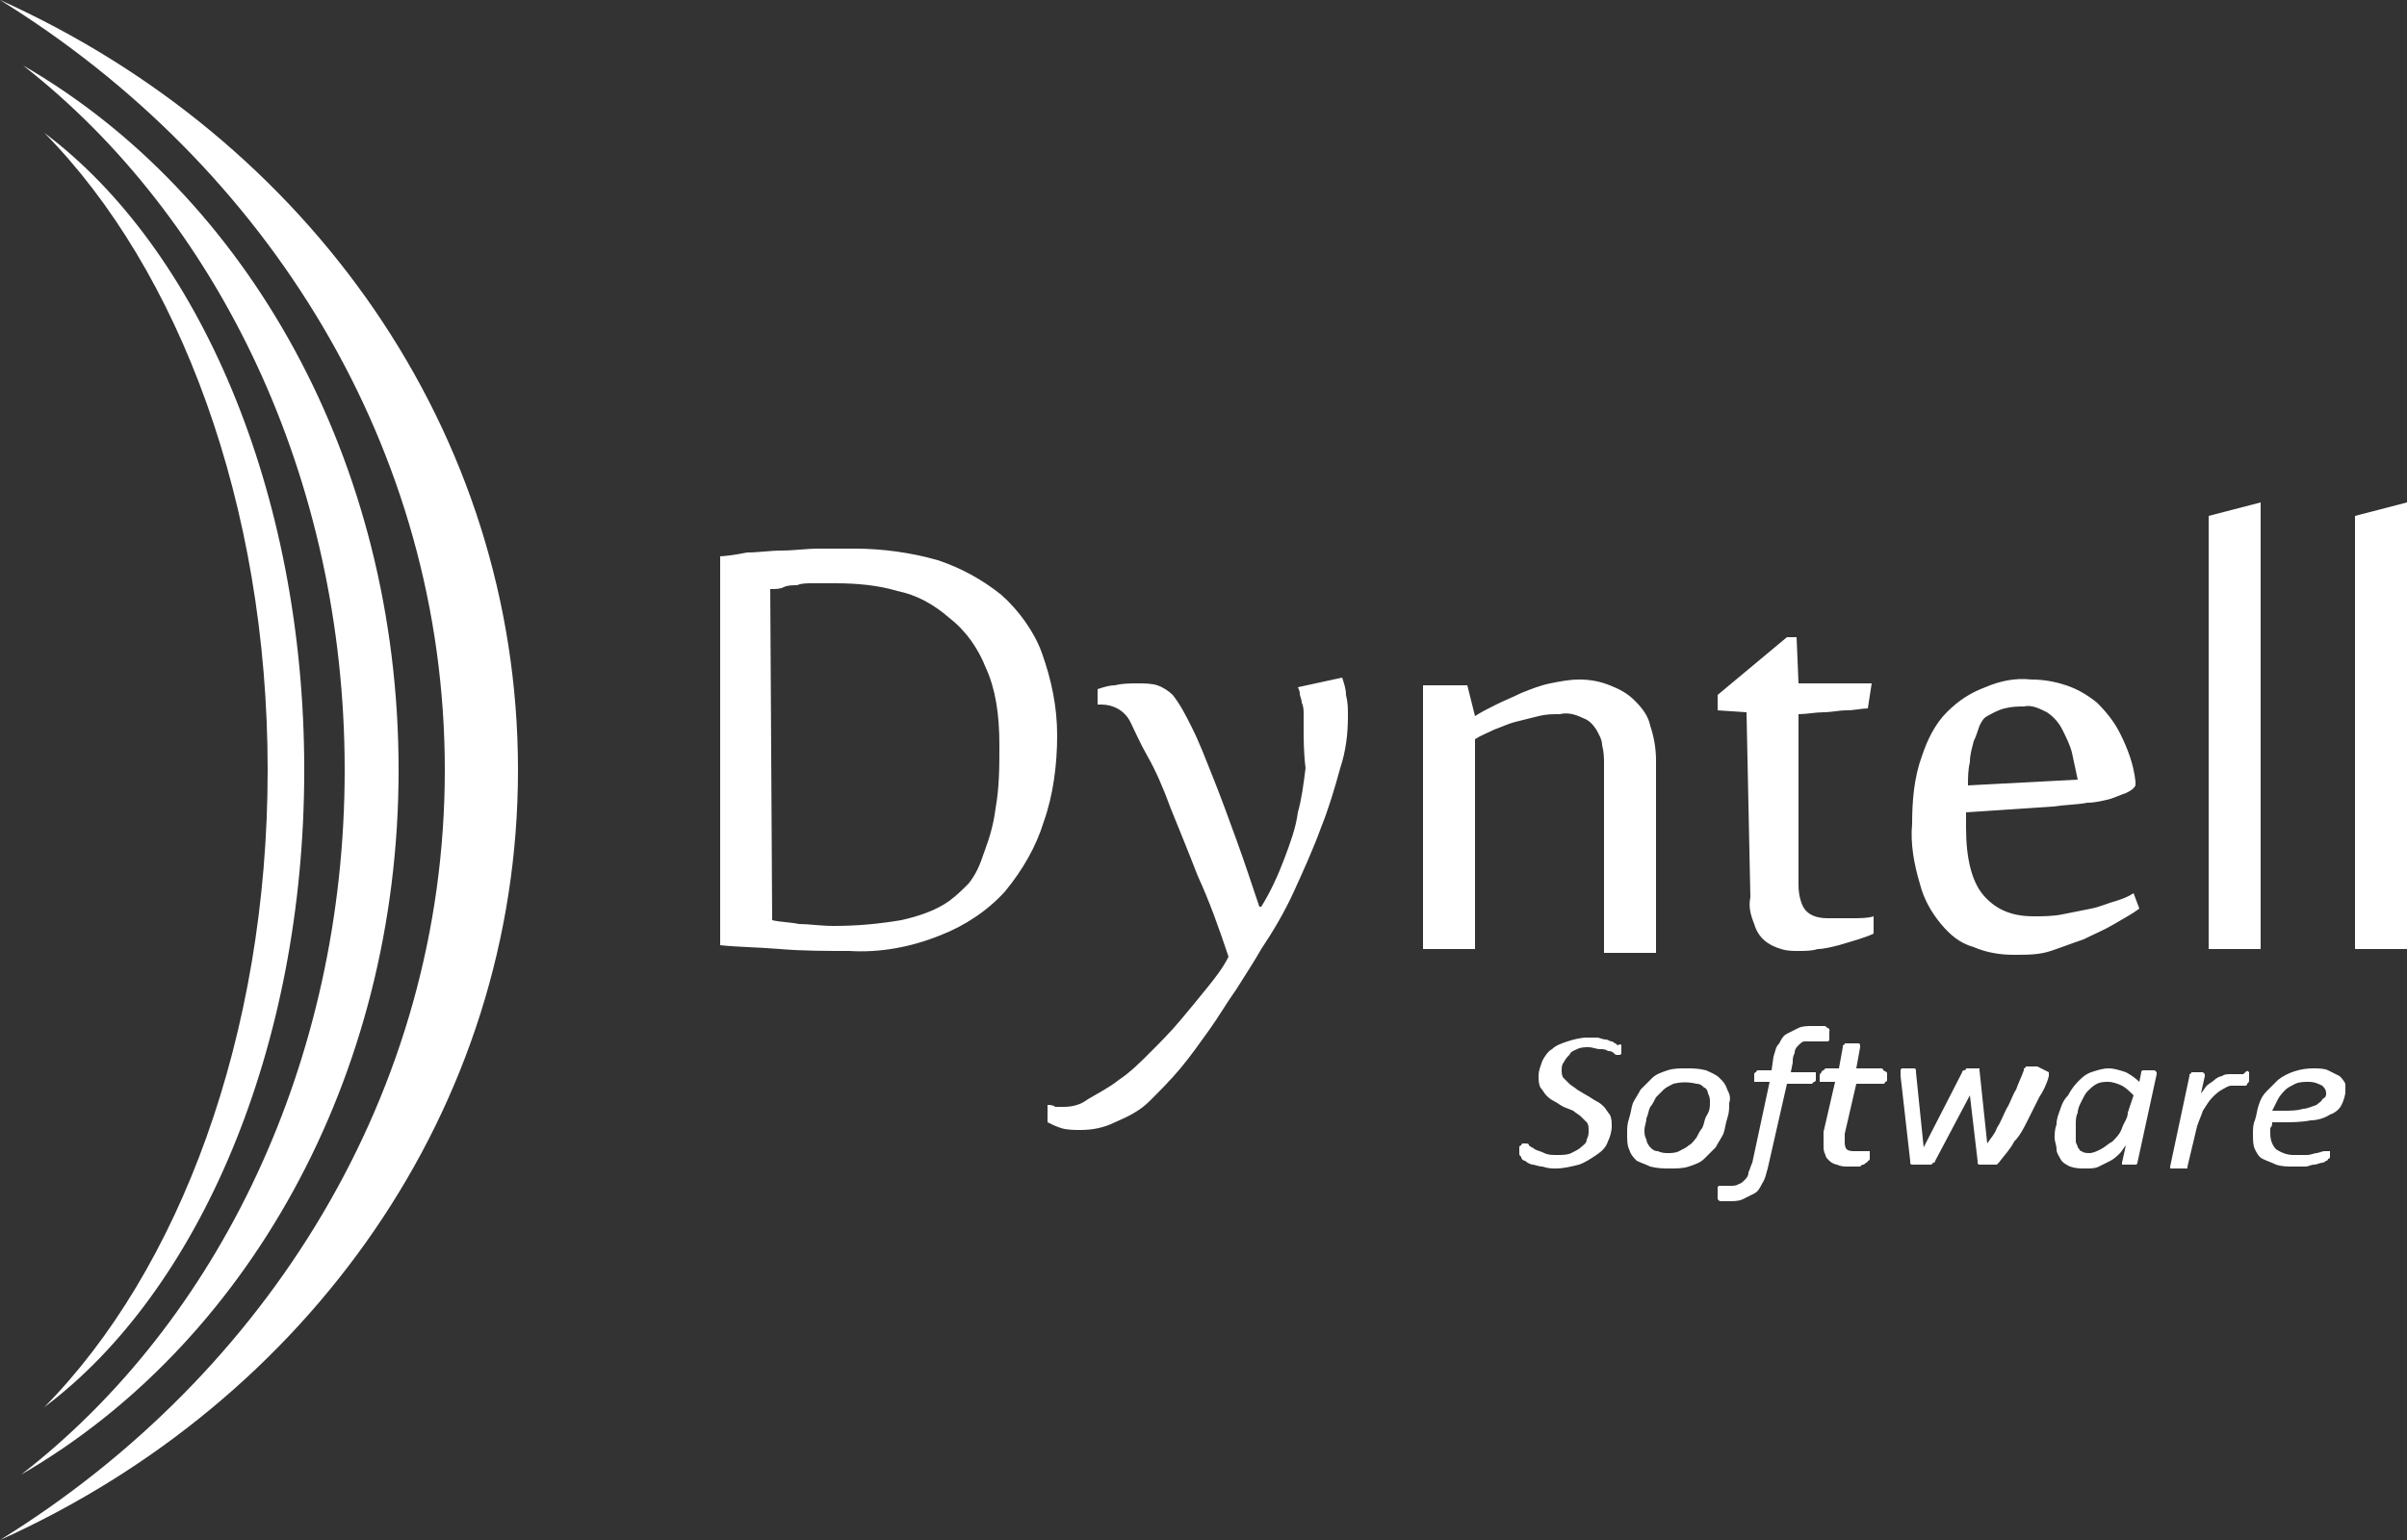
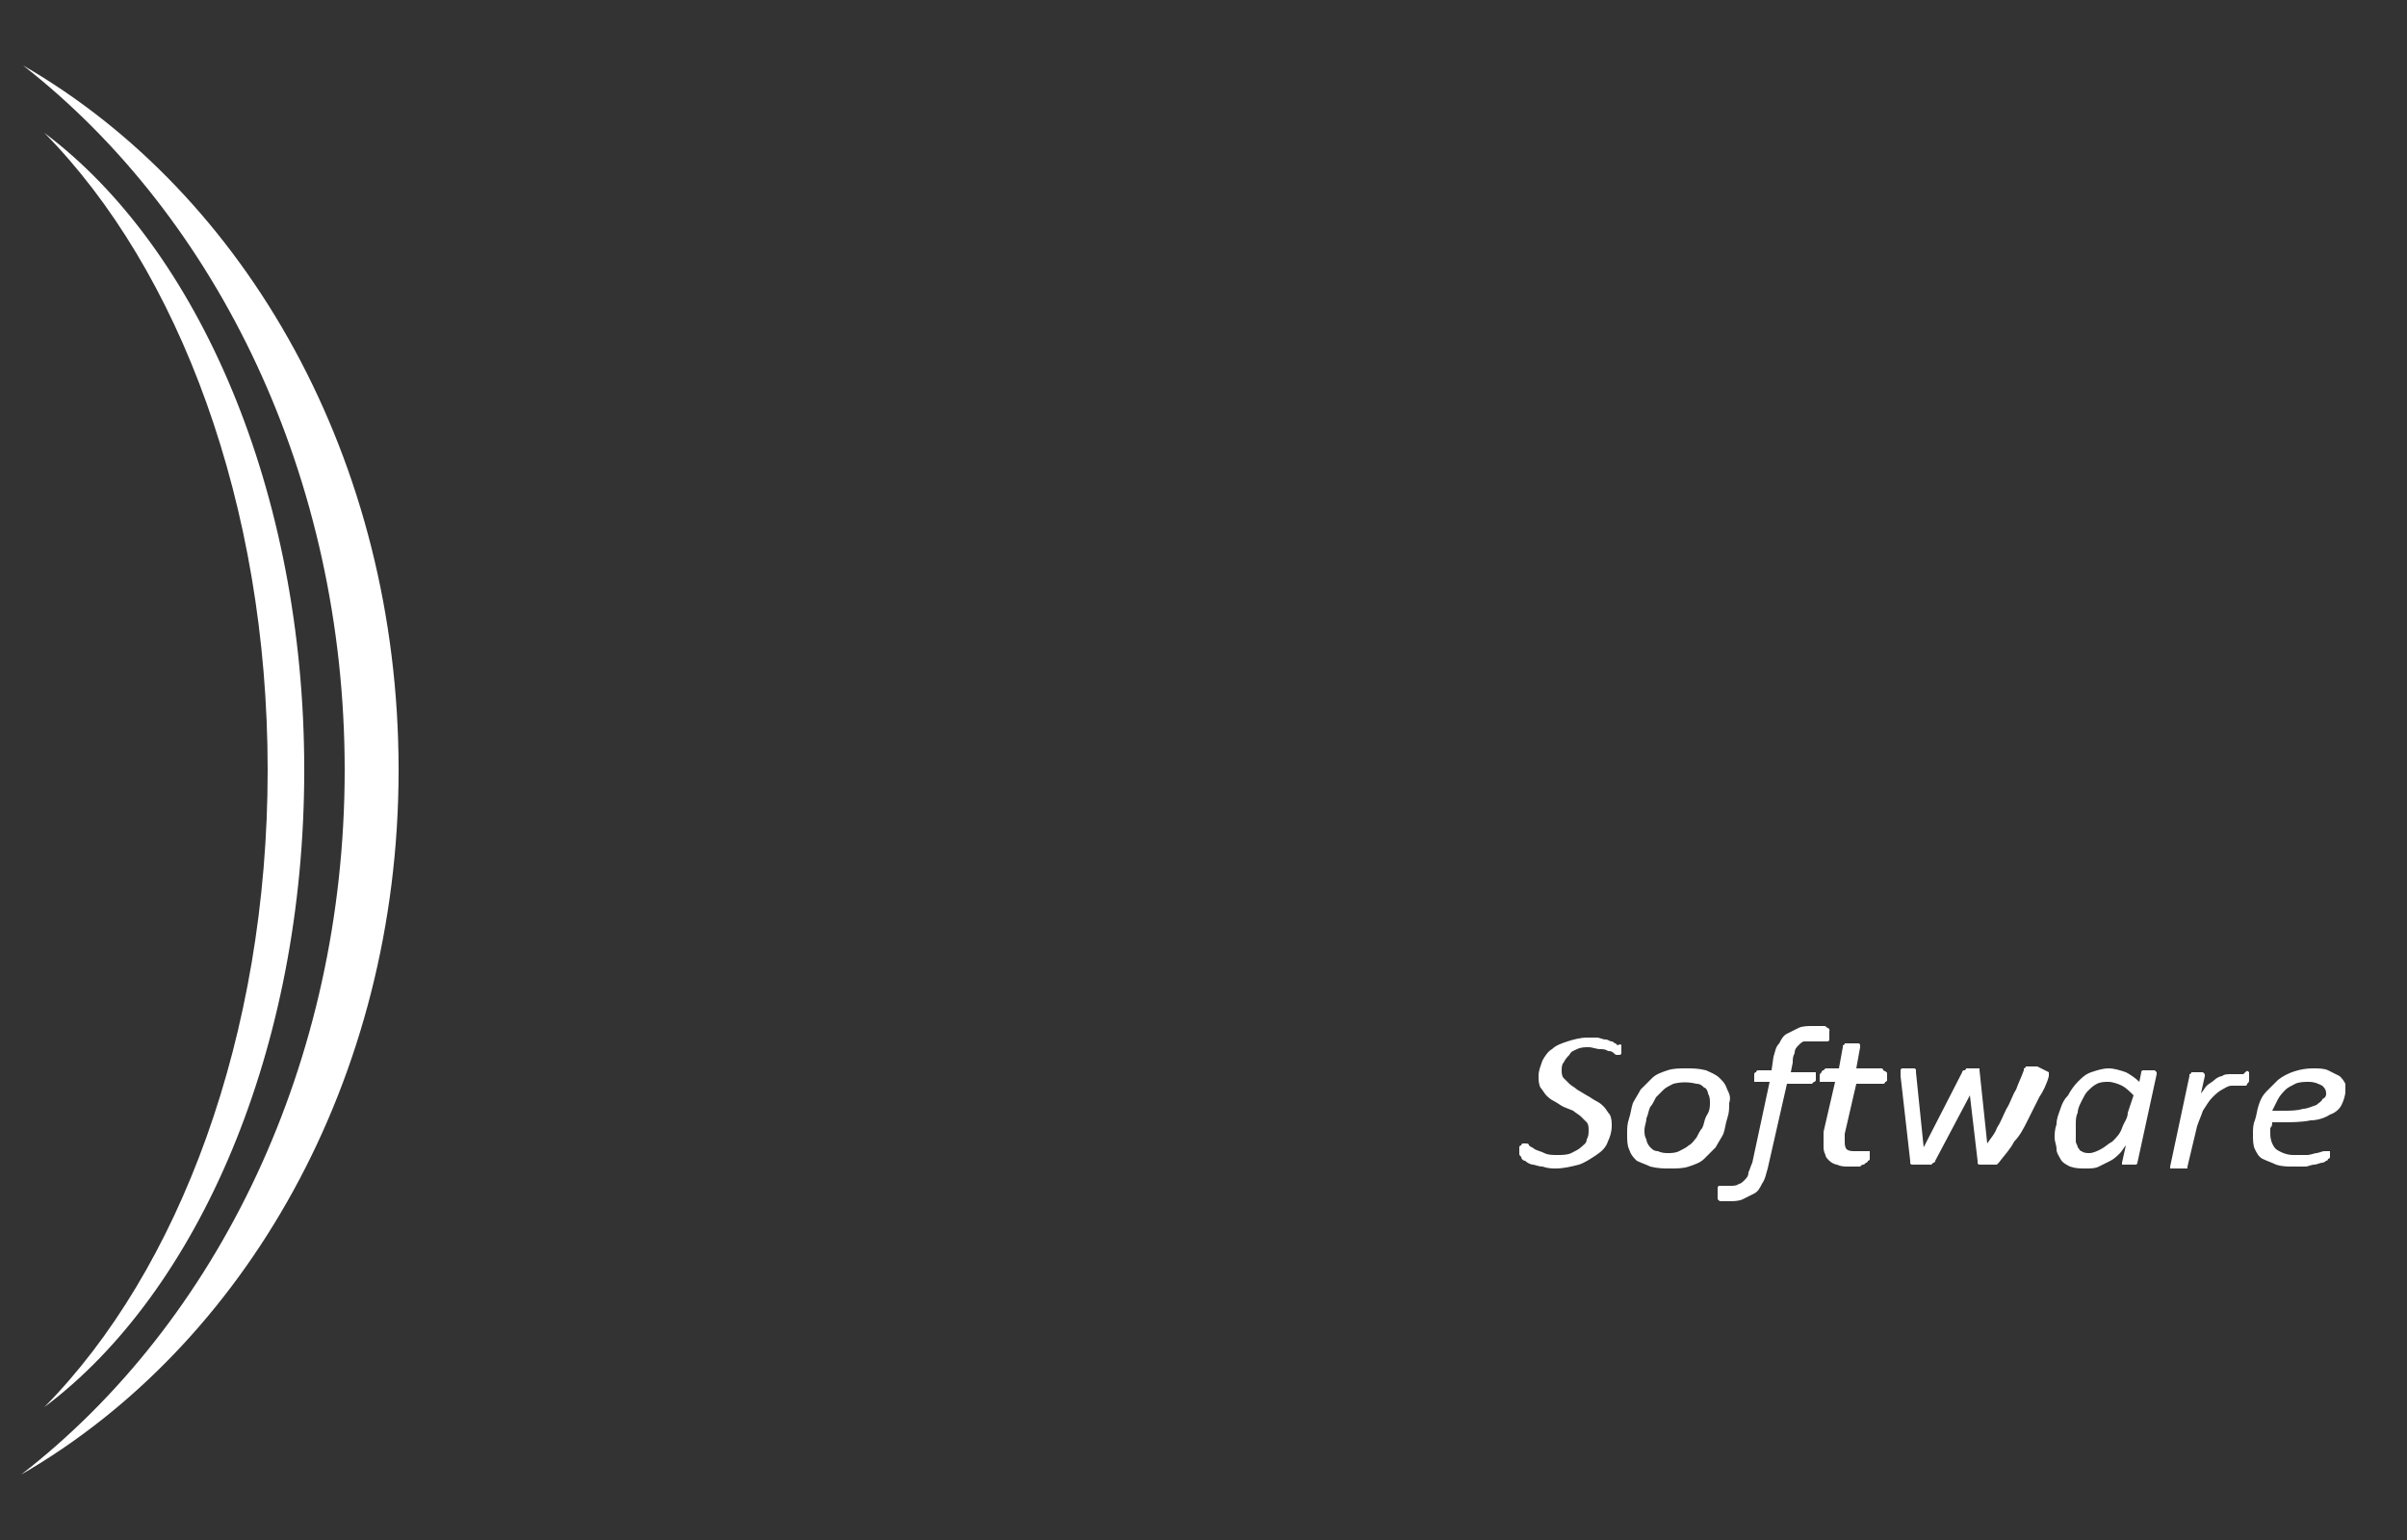
<svg xmlns="http://www.w3.org/2000/svg" id="Layer_1" x="0px" y="0px" viewBox="0 0 125 80" style="enable-background:new 0 0 125 80;" xml:space="preserve">
  <rect x="0" y="0" width="125" height="80" fill="#333333" stroke="none" />
  <style type="text/css">	.st0{fill-rule:evenodd;clip-rule:evenodd;fill:#FFFFFF;}	.st1{fill:#FFFFFF;}</style>
  <g>
    <g>
-       <path class="st0" d="M0,0c16,7.2,26.9,22.4,26.9,40S16,72.8,0,80c13.9-8.6,23.1-23.3,23.1-40S13.9,8.6,0,0" />
      <path class="st0" d="M1.2,3.4C12.8,10.1,20.7,23.9,20.7,40s-8,29.9-19.6,36.6C11.3,68.7,17.9,55.2,17.9,40S11.3,11.3,1.2,3.4" />
      <path class="st0" d="M2.3,6.9c8,6,13.5,18.6,13.5,33.1S10.3,67.1,2.3,73.1C9.3,66,13.9,53.8,13.9,40S9.3,14,2.3,6.9" />
    </g>
    <g>
-       <path class="st1" d="M122.3,49.3V26.8l2.7-0.7v23.2H122.3z M114.7,49.3V26.8l2.7-0.7v23.2H114.7z M103.2,37.2   c-0.2,0.1-0.3,0.3-0.4,0.5c-0.1,0.3-0.2,0.6-0.3,0.8c-0.1,0.4-0.2,0.7-0.2,1.1c-0.1,0.4-0.1,0.8-0.1,1.2l5.7-0.3   c-0.1-0.5-0.2-0.9-0.3-1.4c-0.1-0.4-0.3-0.8-0.5-1.2c-0.2-0.4-0.5-0.7-0.8-0.9c-0.4-0.2-0.8-0.4-1.2-0.3c-0.3,0-0.6,0-1,0.1   C103.7,36.9,103.4,37.1,103.2,37.2L103.2,37.2z M105.5,35.3c0.6,0,1.2,0.1,1.8,0.3c0.6,0.2,1.1,0.5,1.6,0.9c0.5,0.5,0.9,1,1.2,1.6   c0.4,0.8,0.7,1.6,0.8,2.5v0.2c-0.1,0.2-0.3,0.3-0.5,0.4c-0.3,0.1-0.5,0.2-0.8,0.3c-0.4,0.1-0.8,0.2-1.2,0.2   c-0.5,0.1-1.1,0.1-1.8,0.2l-4.5,0.3V43c0,1.6,0.3,2.8,0.9,3.5c0.6,0.7,1.4,1.1,2.6,1.1c0.5,0,1,0,1.5-0.1c0.5-0.1,1-0.2,1.5-0.3   c0.5-0.1,0.9-0.3,1.3-0.4c0.3-0.1,0.6-0.2,0.9-0.4l0.3,0.8c-0.4,0.3-0.8,0.5-1.3,0.8c-0.5,0.3-1,0.5-1.6,0.8   c-0.6,0.2-1.1,0.4-1.7,0.6c-0.6,0.2-1.2,0.2-1.9,0.2c-0.7,0-1.4-0.1-2.1-0.4c-0.7-0.2-1.2-0.6-1.7-1.2c-0.5-0.6-0.9-1.3-1.1-2.1   c-0.3-1-0.5-2.1-0.4-3.1c0-1.2,0.1-2.4,0.5-3.5c0.3-0.9,0.7-1.7,1.3-2.3c0.6-0.6,1.2-1,2-1.3C103.8,35.4,104.6,35.2,105.5,35.3   L105.5,35.3z M90.7,37l-1.5-0.1v-0.8l3.6-3h0.5l0.1,2.4h3.8L97,36.8c-0.3,0-0.7,0.1-1.1,0.1c-0.4,0-0.8,0.1-1.2,0.1   c-0.4,0-0.9,0.1-1.3,0.1V46c0,0.4,0.1,0.9,0.3,1.2c0.2,0.3,0.6,0.5,1.2,0.5c0.3,0,0.7,0,1.2,0c0.5,0,0.9,0,1.2-0.1v0.9   c-0.2,0.1-0.5,0.2-0.8,0.3c-0.3,0.1-0.7,0.2-1,0.3c-0.4,0.1-0.8,0.2-1.1,0.2c-0.3,0.1-0.7,0.1-1,0.1c-0.3,0-0.6,0-0.9-0.1   c-0.7-0.2-1.2-0.6-1.4-1.3c-0.2-0.5-0.3-0.9-0.2-1.4L90.7,37z M83.3,49.3v-9.6c0-0.3,0-0.6-0.1-1c0-0.3-0.2-0.6-0.3-0.8   c-0.2-0.3-0.4-0.5-0.7-0.6c-0.4-0.2-0.8-0.3-1.2-0.2c-0.4,0-0.7,0-1.1,0.1c-0.4,0.1-0.8,0.2-1.2,0.3c-0.4,0.1-0.8,0.3-1.1,0.4   c-0.4,0.2-0.7,0.3-1,0.5v10.9h-2.7V35.6h2.3l0.4,1.6h0c0.3-0.2,0.7-0.4,1.1-0.6c0.4-0.2,0.9-0.4,1.3-0.6c0.5-0.2,1-0.4,1.5-0.5   c0.5-0.1,1-0.2,1.5-0.2c0.6,0,1.1,0.1,1.6,0.3c0.5,0.2,0.9,0.4,1.3,0.8c0.4,0.4,0.7,0.8,0.8,1.3c0.2,0.6,0.3,1.2,0.3,1.8v10H83.3z    M67.7,37.7c0-0.2,0-0.4,0-0.6c0-0.2,0-0.4-0.1-0.6c0-0.2-0.1-0.3-0.1-0.5c0-0.1-0.1-0.3-0.1-0.3l2.3-0.5c0.1,0.3,0.2,0.6,0.2,0.9   c0.1,0.4,0.1,0.7,0.1,1.1c0,0.9-0.1,1.8-0.4,2.7c-0.3,1.1-0.6,2.1-1,3.1c-0.4,1.1-0.9,2.2-1.4,3.3c-0.5,1.1-1.1,2.1-1.7,3   c-0.4,0.7-0.8,1.3-1.3,2.1c-0.5,0.7-0.9,1.4-1.4,2.1s-1,1.4-1.5,2c-0.5,0.6-1.1,1.2-1.6,1.7c-0.5,0.5-1.1,0.8-1.8,1.1   c-0.6,0.3-1.2,0.4-1.8,0.4c-0.3,0-0.7,0-1-0.1c-0.3-0.1-0.5-0.2-0.7-0.3v-0.9c0.1,0,0.3,0,0.4,0.1c0.1,0,0.3,0,0.4,0   c0.5,0,0.9-0.1,1.3-0.4c0.5-0.3,1.1-0.6,1.6-1c0.6-0.4,1.1-0.9,1.6-1.4c0.5-0.5,1.1-1.1,1.6-1.7c0.5-0.6,1-1.2,1.4-1.7   c0.4-0.5,0.8-1,1.1-1.6c-0.5-1.5-1-2.9-1.6-4.2c-0.5-1.3-1-2.5-1.4-3.5c-0.4-1.1-0.8-2-1.2-2.7s-0.7-1.4-0.9-1.8   c-0.3-0.6-0.9-0.9-1.5-0.9h-0.2v-0.8c0.3-0.1,0.6-0.2,0.9-0.2c0.4-0.1,0.8-0.1,1.2-0.1c0.3,0,0.7,0,1,0.1c0.3,0.1,0.6,0.3,0.8,0.5   c0.4,0.5,0.7,1.1,1,1.7c0.4,0.8,0.7,1.6,1.1,2.6c0.4,1,0.8,2.1,1.2,3.2s0.8,2.3,1.2,3.5h0.1c0.5-0.8,0.9-1.7,1.2-2.5   c0.3-0.8,0.6-1.6,0.7-2.4c0.2-0.7,0.3-1.5,0.4-2.3C67.7,39.1,67.7,38.4,67.7,37.7L67.7,37.7z M37.3,28.9c0.4,0,1-0.1,1.5-0.2   c0.6,0,1.2-0.1,1.8-0.1c0.6,0,1.3-0.1,1.9-0.1c0.6,0,1.3,0,1.9,0c1.4,0,2.9,0.2,4.3,0.6c1.2,0.4,2.3,1,3.3,1.8   c0.9,0.8,1.7,1.9,2.1,3c0.5,1.4,0.8,2.8,0.8,4.3c0,1.5-0.2,3.1-0.7,4.5c-0.4,1.3-1.1,2.5-2,3.6c-0.9,1-2.1,1.8-3.4,2.3   c-1.5,0.6-3.1,0.9-4.7,0.8c-1.2,0-2.4,0-3.6-0.1c-1.2-0.1-2.2-0.1-3.1-0.2V28.9z M40.1,47.8c0.4,0.1,0.9,0.1,1.4,0.2   c0.5,0,1.1,0.1,1.8,0.1c1.2,0,2.3-0.1,3.5-0.3c0.9-0.2,1.8-0.5,2.5-1c0.4-0.3,0.7-0.6,1-0.9c0.4-0.5,0.6-1,0.8-1.6   c0.3-0.8,0.5-1.5,0.6-2.3c0.2-1.1,0.2-2.2,0.2-3.3c0-1.6-0.2-2.9-0.7-4c-0.4-1-1-1.9-1.9-2.6c-0.8-0.7-1.7-1.2-2.7-1.4   c-1-0.3-2.1-0.4-3.2-0.4c-0.5,0-0.9,0-1.2,0s-0.6,0-0.8,0.1c-0.2,0-0.5,0-0.7,0.1s-0.4,0.1-0.7,0.1L40.1,47.8z" />
      <path class="st1" d="M120.8,56.8c0-0.2-0.1-0.3-0.2-0.4c-0.2-0.1-0.4-0.2-0.7-0.2c-0.2,0-0.5,0-0.7,0.1c-0.2,0.1-0.4,0.2-0.5,0.3   c-0.1,0.1-0.3,0.3-0.4,0.5c-0.1,0.2-0.2,0.4-0.3,0.6h0.6c0.3,0,0.7,0,1-0.1c0.2,0,0.4-0.1,0.7-0.2c0.1-0.1,0.3-0.2,0.3-0.3   C120.8,57,120.8,56.9,120.8,56.8 M121.8,56.7c0,0.2-0.1,0.5-0.2,0.7c-0.1,0.2-0.3,0.4-0.6,0.5c-0.3,0.2-0.7,0.3-1,0.3   c-0.5,0.1-1,0.1-1.5,0.1H118c0,0.1,0,0.2-0.1,0.3c0,0.1,0,0.2,0,0.3c0,0.3,0.1,0.6,0.3,0.8c0.3,0.2,0.6,0.3,0.9,0.3   c0.2,0,0.4,0,0.7,0c0.2,0,0.4-0.1,0.5-0.1c0.1,0,0.3-0.1,0.4-0.1c0.1,0,0.1,0,0.2,0c0,0,0.1,0,0.1,0c0,0,0,0.1,0,0.1   c0,0,0,0.1,0,0.1c0,0.1,0,0.1,0,0.1c0,0,0,0.1-0.1,0.1c0,0,0,0.1-0.1,0.1c-0.1,0.1-0.2,0.1-0.2,0.1c-0.1,0-0.3,0.1-0.4,0.1   c-0.2,0-0.3,0.1-0.5,0.1c-0.2,0-0.4,0-0.6,0c-0.3,0-0.6,0-0.9-0.1c-0.2-0.1-0.5-0.2-0.7-0.3c-0.2-0.1-0.3-0.3-0.4-0.5   c-0.1-0.2-0.1-0.5-0.1-0.8c0-0.2,0-0.5,0.1-0.7c0.1-0.3,0.1-0.5,0.2-0.8c0.1-0.3,0.2-0.5,0.4-0.7c0.2-0.2,0.4-0.4,0.6-0.6   c0.5-0.4,1.2-0.6,1.8-0.6c0.3,0,0.6,0,0.8,0.1c0.2,0.1,0.4,0.2,0.6,0.3c0.1,0.1,0.2,0.2,0.3,0.4C121.8,56.4,121.8,56.5,121.8,56.7   L121.8,56.7z M116.8,55.7C116.8,55.7,116.8,55.8,116.8,55.7c0,0.1,0,0.2,0,0.2c0,0.1,0,0.1,0,0.2c0,0.1,0,0.1-0.1,0.2   c0,0,0,0.1-0.1,0.1c0,0-0.1,0-0.1,0c0,0-0.1,0-0.1,0l-0.1,0c-0.1,0-0.1,0-0.2,0c-0.1,0-0.1,0-0.2,0c-0.2,0-0.3,0.1-0.5,0.2   c-0.2,0.1-0.4,0.3-0.5,0.4c-0.2,0.2-0.3,0.4-0.5,0.7c-0.1,0.3-0.2,0.5-0.3,0.8l-0.5,2.1c0,0,0,0.1,0,0.1c0,0-0.1,0-0.1,0   c0,0-0.1,0-0.2,0c-0.1,0-0.2,0-0.2,0c-0.1,0-0.2,0-0.2,0c0,0-0.1,0-0.1,0c0,0,0,0-0.1,0c0,0,0,0,0-0.1l1-4.7c0,0,0,0,0-0.1   c0,0,0.1,0,0.1-0.1c0,0,0.1,0,0.1,0c0.1,0,0.1,0,0.2,0c0.1,0,0.1,0,0.2,0c0,0,0.1,0,0.1,0c0,0,0,0,0.1,0.1c0,0,0,0,0,0.1l-0.2,0.9   c0.1-0.1,0.2-0.3,0.3-0.4c0.1-0.1,0.3-0.2,0.4-0.3c0.1-0.1,0.3-0.2,0.4-0.2c0.1-0.1,0.3-0.1,0.5-0.1c0.1,0,0.1,0,0.2,0   c0.1,0,0.1,0,0.2,0c0.1,0,0.1,0,0.2,0C116.7,55.6,116.7,55.6,116.8,55.7C116.7,55.7,116.8,55.7,116.8,55.7L116.8,55.7z    M110.8,56.9c-0.2-0.2-0.4-0.4-0.6-0.5c-0.2-0.1-0.5-0.2-0.7-0.2c-0.2,0-0.4,0-0.6,0.1c-0.2,0.1-0.3,0.2-0.5,0.4   c-0.1,0.1-0.2,0.3-0.3,0.5c-0.1,0.2-0.2,0.4-0.2,0.6c-0.1,0.2-0.1,0.4-0.1,0.6c0,0.2,0,0.3,0,0.5c0,0.1,0,0.2,0,0.4   c0,0.1,0.1,0.2,0.1,0.3c0.1,0.1,0.1,0.2,0.2,0.2c0.1,0.1,0.3,0.1,0.4,0.1c0.2,0,0.4-0.1,0.6-0.2c0.2-0.1,0.4-0.3,0.6-0.4   c0.2-0.2,0.4-0.4,0.5-0.7c0.1-0.3,0.3-0.5,0.3-0.8L110.8,56.9z M111,60.4c0,0.1-0.1,0.1-0.1,0.1c-0.1,0-0.2,0-0.3,0   c-0.1,0-0.1,0-0.2,0c0,0-0.1,0-0.1,0c0,0,0,0-0.1,0c0,0,0-0.1,0-0.1l0.2-0.9c-0.1,0.1-0.2,0.3-0.3,0.4c-0.1,0.1-0.3,0.3-0.5,0.4   c-0.2,0.1-0.4,0.2-0.6,0.3c-0.2,0.1-0.4,0.1-0.7,0.1c-0.3,0-0.5,0-0.8-0.1c-0.2-0.1-0.4-0.2-0.5-0.4c-0.1-0.2-0.2-0.3-0.2-0.5   c0-0.2-0.1-0.4-0.1-0.6c0-0.2,0-0.4,0.1-0.7c0-0.3,0.1-0.5,0.2-0.8c0.1-0.3,0.2-0.5,0.4-0.7c0.1-0.2,0.3-0.5,0.5-0.7   c0.2-0.2,0.4-0.4,0.7-0.5c0.3-0.1,0.6-0.2,0.9-0.2c0.3,0,0.6,0.1,0.9,0.2c0.2,0.1,0.5,0.3,0.7,0.5l0.1-0.5c0-0.1,0.1-0.1,0.1-0.1   c0.1,0,0.2,0,0.3,0c0.1,0,0.1,0,0.2,0c0,0,0.1,0,0.1,0c0,0,0,0,0.1,0.1c0,0,0,0,0,0.1L111,60.4z M106.4,55.7c0,0,0,0.1,0,0.1   c0,0,0,0.1,0,0.1c-0.1,0.4-0.3,0.8-0.5,1.1c-0.2,0.4-0.4,0.8-0.6,1.2s-0.4,0.8-0.7,1.1c-0.2,0.4-0.5,0.7-0.8,1.1   c0,0-0.1,0.1-0.1,0.1c0,0-0.1,0-0.1,0c-0.1,0-0.1,0-0.2,0c-0.1,0-0.1,0-0.2,0c-0.1,0-0.2,0-0.2,0c-0.1,0-0.1,0-0.2,0   c0,0-0.1,0-0.1-0.1c0,0,0-0.1,0-0.1l-0.4-3.4l-1.8,3.4c0,0,0,0.1-0.1,0.1c0,0-0.1,0.1-0.1,0.1c-0.1,0-0.1,0-0.2,0   c-0.1,0-0.2,0-0.3,0c-0.1,0-0.2,0-0.3,0c-0.1,0-0.1,0-0.2,0c0,0-0.1,0-0.1-0.1c0,0,0-0.1,0-0.1l-0.5-4.4c0,0,0-0.1,0-0.1   s0-0.1,0-0.1c0,0,0-0.1,0-0.1c0,0,0-0.1,0.1-0.1c0,0,0.1,0,0.1,0c0.1,0,0.1,0,0.2,0s0.2,0,0.2,0c0,0,0.1,0,0.1,0   c0,0,0.1,0,0.1,0.1c0,0,0,0.1,0,0.1l0.4,3.9v0l0,0l2-3.9c0,0,0-0.1,0.1-0.1c0,0,0.1,0,0.1-0.1c0,0,0.1,0,0.1,0c0.1,0,0.1,0,0.2,0   s0.2,0,0.2,0c0,0,0.1,0,0.1,0c0,0,0.1,0,0.1,0c0,0,0,0,0,0.1l0.4,3.8v0l0,0c0.2-0.3,0.4-0.5,0.5-0.8c0.2-0.3,0.3-0.6,0.5-1   c0.2-0.3,0.3-0.7,0.5-1c0.1-0.3,0.3-0.7,0.4-1c0,0,0-0.1,0-0.1c0,0,0.1,0,0.1-0.1c0.1,0,0.1,0,0.2,0c0.1,0,0.1,0,0.2,0   s0.2,0,0.2,0C106.2,55.6,106.2,55.6,106.4,55.7C106.3,55.6,106.3,55.6,106.4,55.7C106.4,55.6,106.4,55.7,106.4,55.7z M98,55.8   c0,0,0,0.1,0,0.1c0,0,0,0.1,0,0.1c0,0,0,0.1,0,0.1c0,0,0,0.1-0.1,0.1c0,0,0,0.1-0.1,0.1c0,0-0.1,0-0.1,0h-1.3l-0.6,2.6   c0,0.1,0,0.2,0,0.2c0,0.1,0,0.1,0,0.2c0,0.1,0,0.3,0.1,0.4c0.1,0.1,0.3,0.1,0.4,0.1c0.1,0,0.2,0,0.3,0l0.2,0l0.1,0   c0,0,0.1,0,0.1,0c0,0,0.1,0,0.1,0c0,0,0,0.1,0,0.1c0,0,0,0.1,0,0.1c0,0.1,0,0.1,0,0.2c0,0,0,0.1-0.1,0.1c0,0,0,0.1-0.1,0.1   c0,0-0.1,0.1-0.1,0.1c-0.1,0-0.1,0-0.2,0.1c-0.1,0-0.2,0-0.3,0c-0.1,0-0.2,0-0.3,0c-0.2,0-0.4,0-0.6-0.1c-0.1,0-0.3-0.1-0.4-0.2   c-0.1-0.1-0.2-0.2-0.2-0.3c-0.1-0.2-0.1-0.3-0.1-0.5c0,0,0-0.1,0-0.1s0-0.1,0-0.2c0-0.1,0-0.1,0-0.2c0-0.1,0-0.1,0-0.2l0.6-2.6   h-0.7c0,0-0.1,0-0.1,0c0,0,0-0.1,0-0.1c0-0.1,0-0.1,0-0.2c0-0.1,0-0.1,0.1-0.2c0-0.1,0.1-0.1,0.1-0.1c0,0,0.1-0.1,0.1-0.1h0.7   l0.2-1.1c0,0,0,0,0-0.1c0,0,0.1,0,0.1-0.1c0,0,0.1,0,0.2,0c0.1,0,0.2,0,0.2,0c0.1,0,0.2,0,0.2,0c0,0,0.1,0,0.1,0   c0,0,0.1,0,0.1,0.1c0,0,0,0,0,0.1l-0.2,1.1h1.3c0,0,0.1,0,0.1,0.1C98,55.7,98,55.7,98,55.8z M95,53.6C95,53.6,95,53.6,95,53.6   c0,0.1,0,0.1,0,0.2c0,0,0,0.1,0,0.1c0,0,0,0.1,0,0.1c0,0,0,0.1-0.1,0.1c0,0,0,0-0.1,0c0,0-0.1,0-0.1,0l-0.1,0c-0.1,0-0.1,0-0.2,0   c-0.2,0-0.5,0-0.7,0c-0.1,0-0.2,0.1-0.3,0.2c-0.1,0.1-0.2,0.2-0.2,0.4c-0.1,0.2-0.1,0.3-0.1,0.5l-0.1,0.5h1.2c0,0,0.1,0,0.1,0   c0,0,0,0.1,0,0.1c0,0,0,0.1,0,0.1c0,0,0,0.1,0,0.1c0,0,0,0.1,0,0.1c0,0,0,0.1-0.1,0.1c0,0,0,0-0.1,0.1c0,0-0.1,0-0.1,0h-1.2   l-1,4.4c-0.1,0.3-0.1,0.5-0.3,0.8c-0.1,0.2-0.2,0.4-0.4,0.5c-0.2,0.1-0.4,0.2-0.6,0.3c-0.2,0.1-0.5,0.1-0.7,0.1   c-0.1,0-0.3,0-0.4,0c-0.1,0-0.1,0-0.2-0.1c0,0,0,0,0-0.1c0,0,0-0.1,0-0.1c0,0,0,0,0-0.1c0,0,0-0.1,0-0.1c0,0,0-0.1,0-0.1   c0,0,0-0.1,0-0.1c0,0,0-0.1,0.1-0.1c0,0,0,0,0.1,0h0.1l0.1,0l0.1,0c0.1,0,0.1,0,0.2,0c0.1,0,0.3,0,0.4-0.1c0.1,0,0.2-0.1,0.3-0.2   c0.1-0.1,0.2-0.2,0.2-0.4c0.1-0.2,0.1-0.3,0.2-0.5l0.9-4.2h-0.7c0,0-0.1,0-0.1,0c0,0,0-0.1,0-0.1c0,0,0-0.1,0-0.1c0,0,0-0.1,0-0.1   c0,0,0-0.1,0-0.1c0,0,0-0.1,0.1-0.1c0,0,0-0.1,0.1-0.1c0,0,0.1,0,0.1,0H92l0.1-0.7c0.1-0.3,0.1-0.5,0.3-0.7   c0.1-0.2,0.2-0.4,0.4-0.5c0.2-0.1,0.4-0.2,0.6-0.3c0.2-0.1,0.5-0.1,0.7-0.1c0.1,0,0.2,0,0.3,0c0.1,0,0.2,0,0.3,0   c0.1,0,0.1,0,0.2,0.1c0,0,0.1,0,0.1,0.1c0,0,0,0,0.1,0.1C95,53.5,95,53.5,95,53.6L95,53.6z M88.8,57.3c0-0.2,0-0.3-0.1-0.5   c0-0.1-0.1-0.3-0.2-0.3c-0.1-0.1-0.2-0.2-0.4-0.2c-0.4-0.1-0.8-0.1-1.2,0c-0.2,0.1-0.4,0.2-0.5,0.3c-0.1,0.1-0.3,0.3-0.4,0.4   c-0.1,0.2-0.2,0.4-0.3,0.5c-0.1,0.2-0.1,0.4-0.2,0.6c0,0.2-0.1,0.4-0.1,0.6c0,0.2,0,0.3,0.1,0.5c0,0.1,0.1,0.3,0.2,0.4   c0.1,0.1,0.2,0.2,0.4,0.2c0.2,0.1,0.4,0.1,0.5,0.1c0.2,0,0.4,0,0.6-0.1c0.2-0.1,0.4-0.2,0.5-0.3c0.2-0.1,0.3-0.3,0.4-0.4   c0.1-0.2,0.2-0.4,0.3-0.5c0.1-0.2,0.1-0.4,0.2-0.6C88.8,57.7,88.8,57.5,88.8,57.3z M89.8,57.3c0,0.3,0,0.5-0.1,0.8   c-0.1,0.3-0.1,0.5-0.2,0.8c-0.1,0.2-0.3,0.5-0.4,0.7c-0.2,0.2-0.4,0.4-0.6,0.6c-0.2,0.2-0.5,0.3-0.8,0.4c-0.3,0.1-0.6,0.1-1,0.1   c-0.3,0-0.6,0-1-0.1c-0.2-0.1-0.5-0.2-0.7-0.3c-0.2-0.2-0.3-0.3-0.4-0.6c-0.1-0.2-0.1-0.5-0.1-0.8c0-0.3,0-0.5,0.1-0.8   c0.1-0.3,0.1-0.5,0.2-0.8c0.1-0.2,0.3-0.5,0.4-0.7c0.2-0.2,0.4-0.4,0.6-0.6c0.2-0.2,0.5-0.3,0.8-0.4c0.3-0.1,0.6-0.1,1-0.1   c0.3,0,0.6,0,1,0.1c0.2,0.1,0.5,0.2,0.7,0.4c0.2,0.2,0.3,0.3,0.4,0.6C89.8,56.8,89.9,57,89.8,57.3L89.8,57.3z M84.2,54.3   C84.2,54.3,84.2,54.4,84.2,54.3c0,0.1,0,0.2,0,0.2c0,0,0,0.1,0,0.1c0,0,0,0.1,0,0.1c0,0,0,0.1-0.1,0.1c0,0-0.1,0-0.1,0   c-0.1,0-0.1,0-0.2-0.1c-0.1-0.1-0.2-0.1-0.3-0.1c-0.1-0.1-0.3-0.1-0.4-0.1c-0.2,0-0.4-0.1-0.6-0.1c-0.2,0-0.4,0-0.6,0.1   c-0.2,0.1-0.3,0.1-0.4,0.3c-0.1,0.1-0.2,0.2-0.3,0.4c-0.1,0.1-0.1,0.3-0.1,0.4c0,0.1,0,0.3,0.1,0.4c0.1,0.1,0.2,0.2,0.3,0.3   c0.1,0.1,0.3,0.2,0.4,0.3l0.5,0.3c0.2,0.1,0.3,0.2,0.5,0.3c0.2,0.1,0.3,0.2,0.4,0.3c0.1,0.1,0.2,0.3,0.3,0.4   c0.1,0.2,0.1,0.4,0.1,0.6c0,0.3-0.1,0.6-0.2,0.8c-0.1,0.3-0.3,0.5-0.6,0.7c-0.3,0.2-0.6,0.4-0.9,0.5c-0.4,0.1-0.8,0.2-1.2,0.2   c-0.2,0-0.4,0-0.7-0.1c-0.2,0-0.4-0.1-0.5-0.1c-0.1,0-0.3-0.1-0.4-0.2c-0.1,0-0.2-0.1-0.2-0.2c-0.1-0.1-0.1-0.1-0.1-0.2   c0,0,0-0.1,0-0.1c0,0,0-0.1,0-0.1c0,0,0-0.1,0-0.1c0,0,0-0.1,0.1-0.1c0,0,0-0.1,0.1-0.1c0,0,0.1,0,0.1,0c0.1,0,0.2,0,0.2,0.1   c0.1,0.1,0.2,0.1,0.3,0.2c0.2,0.1,0.3,0.1,0.5,0.2c0.2,0.1,0.4,0.1,0.7,0.1c0.2,0,0.5,0,0.7-0.1c0.2-0.1,0.4-0.2,0.5-0.3   c0.1-0.1,0.3-0.2,0.3-0.4c0.1-0.2,0.1-0.3,0.1-0.5c0-0.1,0-0.3-0.1-0.4c-0.1-0.1-0.2-0.2-0.3-0.3c-0.1-0.1-0.3-0.2-0.4-0.3   l-0.5-0.2c-0.2-0.1-0.3-0.2-0.5-0.3c-0.2-0.1-0.3-0.2-0.4-0.3c-0.1-0.1-0.2-0.3-0.3-0.4c-0.1-0.2-0.1-0.4-0.1-0.6   c0-0.3,0.1-0.5,0.2-0.8c0.1-0.2,0.3-0.5,0.5-0.6c0.2-0.2,0.5-0.3,0.8-0.4c0.3-0.1,0.7-0.2,1-0.2c0.2,0,0.4,0,0.5,0   c0.2,0,0.3,0.1,0.5,0.1c0.1,0,0.2,0.1,0.3,0.1c0.1,0,0.1,0.1,0.2,0.1c0,0,0.1,0.1,0.1,0.1C84.2,54.2,84.2,54.3,84.2,54.3   L84.2,54.3z" />
    </g>
  </g>
</svg>